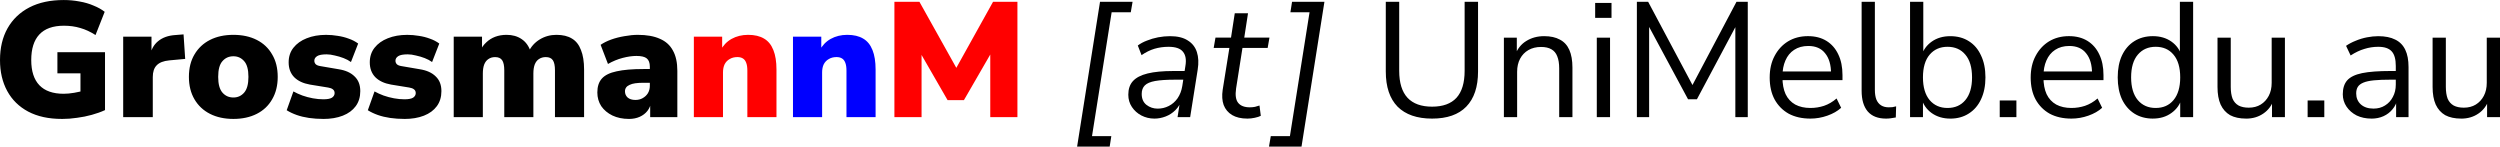
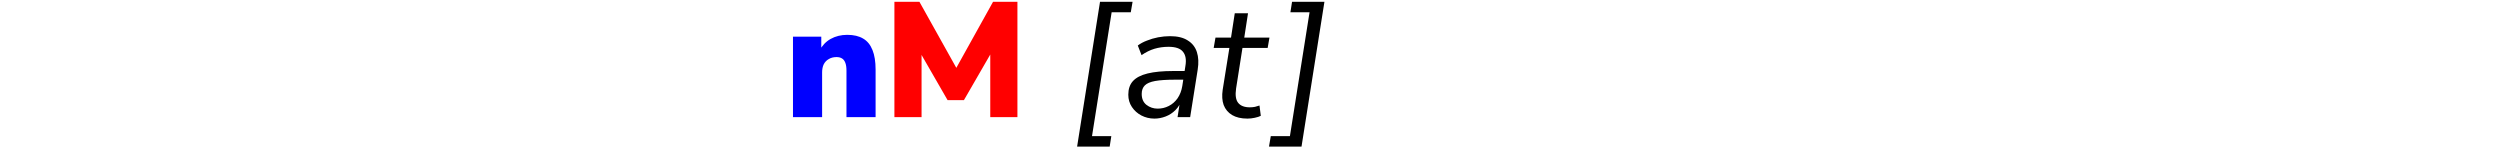
<svg xmlns="http://www.w3.org/2000/svg" xmlns:ns1="http://www.inkscape.org/namespaces/inkscape" xmlns:ns2="http://sodipodi.sourceforge.net/DTD/sodipodi-0.dtd" width="161.747mm" height="9.483mm" viewBox="0 0 161.747 9.483" version="1.1" id="svg1" ns1:version="1.4 (e7c3feb100, 2024-10-09)" ns2:docname="email1.svg">
  <ns2:namedview id="namedview1" pagecolor="#ffffff" bordercolor="#666666" borderopacity="1.0" ns1:showpageshadow="2" ns1:pageopacity="0.0" ns1:pagecheckerboard="0" ns1:deskcolor="#d1d1d1" ns1:document-units="mm" ns1:zoom="0.83819471" ns1:cx="280.36445" ns1:cy="124.07618" ns1:window-width="1257" ns1:window-height="1033" ns1:window-x="3" ns1:window-y="38" ns1:window-maximized="1" ns1:current-layer="layer1" />
  <defs id="defs1" />
  <g ns1:label="Layer 1" ns1:groupmode="layer" id="layer1" transform="translate(-11.065,-141.72)">
-     <path style="font-weight:900;font-size:10.583px;line-height:1.25;font-family:'Nunito Sans';-inkscape-font-specification:'Nunito Sans Heavy';text-align:center;word-spacing:0px;text-anchor:middle;stroke-width:0.265" d="m 15.066,149.414 q -1.281,0 -2.18,-0.476 -0.889,-0.476 -1.355,-1.333 -0.466,-0.857 -0.466,-2 0,-1.185 0.487,-2.053 0.497,-0.878 1.418,-1.355 0.921,-0.476 2.222,-0.476 0.519,0 1.016,0.095 0.497,0.085 0.91,0.265 0.423,0.169 0.72,0.402 l -0.593,1.503 q -0.497,-0.318 -0.984,-0.455 -0.487,-0.148 -1.058,-0.148 -1.069,0 -1.598,0.572 -0.519,0.561 -0.519,1.651 0,1.079 0.529,1.63 0.529,0.55 1.566,0.55 0.317,0 0.688,-0.064 0.381,-0.064 0.762,-0.18 l -0.36,0.73 v -1.81 h -1.492 v -1.365 h 3.08 v 3.746 q -0.392,0.18 -0.857,0.307 -0.455,0.127 -0.952,0.191 -0.487,0.074 -0.984,0.074 z m 3.969,-0.116 v -5.207 h 1.831 v 1.281 h -0.106 q 0.106,-0.635 0.529,-0.984 0.434,-0.36 1.132,-0.402 l 0.519,-0.042 0.106,1.587 -1.027,0.095 q -0.561,0.053 -0.815,0.318 -0.254,0.254 -0.254,0.762 v 2.593 z m 7.13,0.116 q -0.868,0 -1.513,-0.328 -0.646,-0.328 -1.005,-0.942 -0.36,-0.614 -0.36,-1.45 0,-0.847 0.36,-1.45 0.36,-0.614 1.005,-0.942 0.646,-0.328 1.513,-0.328 0.868,0 1.513,0.328 0.646,0.328 0.995,0.942 0.36,0.603 0.36,1.45 0,0.836 -0.36,1.45 -0.349,0.614 -0.995,0.942 -0.646,0.328 -1.513,0.328 z m 0,-1.386 q 0.423,0 0.698,-0.318 0.275,-0.318 0.275,-1.016 0,-0.709 -0.275,-1.016 -0.275,-0.318 -0.698,-0.318 -0.434,0 -0.709,0.318 -0.275,0.307 -0.275,1.016 0,0.698 0.275,1.016 0.275,0.318 0.709,0.318 z m 5.81,1.386 q -0.476,0 -0.921,-0.064 -0.434,-0.064 -0.794,-0.191 -0.36,-0.127 -0.646,-0.307 l 0.434,-1.217 q 0.265,0.148 0.582,0.265 0.328,0.116 0.677,0.18 0.349,0.064 0.677,0.064 0.392,0 0.561,-0.106 0.169,-0.116 0.169,-0.296 0,-0.159 -0.116,-0.243 -0.106,-0.085 -0.307,-0.116 l -1.175,-0.191 q -0.656,-0.116 -1.016,-0.476 -0.36,-0.37 -0.36,-0.963 0,-0.55 0.307,-0.942 0.317,-0.402 0.857,-0.614 0.55,-0.222 1.259,-0.222 0.381,0 0.751,0.064 0.37,0.053 0.709,0.18 0.339,0.116 0.614,0.318 l -0.466,1.196 q -0.201,-0.148 -0.476,-0.254 -0.275,-0.106 -0.571,-0.169 -0.286,-0.074 -0.529,-0.074 -0.434,0 -0.614,0.116 -0.18,0.116 -0.18,0.296 0,0.138 0.095,0.233 0.095,0.085 0.296,0.116 l 1.175,0.201 q 0.677,0.106 1.037,0.466 0.37,0.349 0.37,0.952 0,0.572 -0.296,0.974 -0.296,0.402 -0.836,0.614 -0.54,0.212 -1.27,0.212 z m 5.249,0 q -0.476,0 -0.921,-0.064 -0.434,-0.064 -0.794,-0.191 -0.36,-0.127 -0.646,-0.307 l 0.434,-1.217 q 0.265,0.148 0.582,0.265 0.328,0.116 0.677,0.18 0.349,0.064 0.677,0.064 0.392,0 0.561,-0.106 0.169,-0.116 0.169,-0.296 0,-0.159 -0.116,-0.243 -0.106,-0.085 -0.307,-0.116 l -1.175,-0.191 q -0.656,-0.116 -1.016,-0.476 -0.36,-0.37 -0.36,-0.963 0,-0.55 0.307,-0.942 0.317,-0.402 0.857,-0.614 0.55,-0.222 1.259,-0.222 0.381,0 0.751,0.064 0.37,0.053 0.709,0.18 0.339,0.116 0.614,0.318 l -0.466,1.196 q -0.201,-0.148 -0.476,-0.254 -0.275,-0.106 -0.571,-0.169 -0.286,-0.074 -0.529,-0.074 -0.434,0 -0.614,0.116 -0.18,0.116 -0.18,0.296 0,0.138 0.095,0.233 0.095,0.085 0.296,0.116 l 1.175,0.201 q 0.677,0.106 1.037,0.466 0.37,0.349 0.37,0.952 0,0.572 -0.296,0.974 -0.296,0.402 -0.836,0.614 -0.54,0.212 -1.27,0.212 z m 3.196,-0.116 v -5.207 h 1.831 v 0.91 h -0.116 q 0.148,-0.318 0.392,-0.54 0.243,-0.233 0.571,-0.36 0.339,-0.127 0.741,-0.127 0.571,0 0.974,0.275 0.413,0.275 0.593,0.836 h -0.148 q 0.243,-0.519 0.73,-0.815 0.487,-0.296 1.079,-0.296 0.614,0 1.005,0.243 0.392,0.233 0.582,0.741 0.201,0.497 0.201,1.259 v 3.08 h -1.884 v -3.027 q 0,-0.455 -0.138,-0.656 -0.138,-0.201 -0.455,-0.201 -0.254,0 -0.444,0.127 -0.18,0.116 -0.275,0.36 -0.085,0.233 -0.085,0.572 v 2.826 H 43.691 v -3.027 q 0,-0.455 -0.138,-0.656 -0.138,-0.201 -0.455,-0.201 -0.254,0 -0.434,0.127 -0.18,0.116 -0.275,0.36 -0.085,0.233 -0.085,0.572 v 2.826 z m 11.335,0.116 q -0.603,0 -1.069,-0.222 -0.455,-0.222 -0.72,-0.603 -0.254,-0.392 -0.254,-0.889 0,-0.572 0.296,-0.9 0.296,-0.328 0.952,-0.466 0.656,-0.148 1.746,-0.148 h 0.582 v 0.889 h -0.582 q -0.307,0 -0.54,0.032 -0.222,0.032 -0.37,0.106 -0.148,0.064 -0.222,0.169 -0.074,0.106 -0.074,0.243 0,0.243 0.169,0.402 0.18,0.159 0.508,0.159 0.265,0 0.466,-0.116 0.212,-0.116 0.339,-0.317 0.127,-0.212 0.127,-0.487 v -1.228 q 0,-0.381 -0.201,-0.54 -0.19,-0.159 -0.667,-0.159 -0.402,0 -0.889,0.127 -0.487,0.127 -0.952,0.392 l -0.476,-1.238 q 0.275,-0.191 0.677,-0.339 0.413,-0.148 0.868,-0.222 0.466,-0.085 0.857,-0.085 0.868,0 1.429,0.254 0.571,0.243 0.847,0.762 0.286,0.508 0.286,1.312 v 2.995 h -1.757 v -0.984 h 0.064 q -0.053,0.339 -0.243,0.582 -0.191,0.243 -0.497,0.381 -0.307,0.138 -0.698,0.138 z" id="path1" />
-     <path style="font-weight:900;font-size:10.583px;line-height:1.25;font-family:'Nunito Sans';-inkscape-font-specification:'Nunito Sans Heavy';text-align:center;word-spacing:0px;text-anchor:middle;fill:#ff0000;stroke-width:0.265" d="m 55.957,149.298 v -5.207 h 1.831 v 0.91 h -0.116 q 0.254,-0.497 0.72,-0.762 0.476,-0.265 1.079,-0.265 0.624,0 1.027,0.243 0.402,0.233 0.603,0.741 0.201,0.497 0.201,1.259 v 3.08 h -1.884 v -3.006 q 0,-0.318 -0.074,-0.508 -0.074,-0.201 -0.222,-0.286 -0.138,-0.085 -0.349,-0.085 -0.286,0 -0.497,0.127 -0.212,0.116 -0.328,0.339 -0.106,0.222 -0.106,0.529 v 2.889 z" id="path2" />
    <path style="font-weight:900;font-size:10.583px;line-height:1.25;font-family:'Nunito Sans';-inkscape-font-specification:'Nunito Sans Heavy';text-align:center;word-spacing:0px;text-anchor:middle;fill:#0000ff;stroke-width:0.265" d="m 62.37,149.298 v -5.207 h 1.831 v 0.91 h -0.116 q 0.254,-0.497 0.72,-0.762 0.476,-0.265 1.079,-0.265 0.624,0 1.027,0.243 0.402,0.233 0.603,0.741 0.201,0.497 0.201,1.259 v 3.08 h -1.884 v -3.006 q 0,-0.318 -0.074,-0.508 -0.074,-0.201 -0.222,-0.286 -0.138,-0.085 -0.349,-0.085 -0.286,0 -0.497,0.127 -0.212,0.116 -0.328,0.339 -0.106,0.222 -0.106,0.529 v 2.889 z" id="path3" />
    <path style="font-weight:900;font-size:10.583px;line-height:1.25;font-family:'Nunito Sans';-inkscape-font-specification:'Nunito Sans Heavy';text-align:center;word-spacing:0px;text-anchor:middle;fill:#ff0000;stroke-width:0.265" d="m 68.932,149.298 v -7.461 h 1.619 l 2.572,4.604 h -0.37 l 2.561,-4.604 h 1.577 v 7.461 h -1.757 v -4.434 h 0.222 l -1.926,3.334 h -1.058 l -1.926,-3.344 h 0.243 v 4.445 z" id="path4" />
    <path style="font-style:italic;font-size:10.583px;line-height:1.25;font-family:'Nunito Sans';-inkscape-font-specification:'Nunito Sans Italic';text-align:center;word-spacing:0px;text-anchor:middle;stroke-width:0.265" d="m 80.753,151.203 1.482,-9.366 h 2.106 l -0.116,0.677 h -1.238 l -1.27,8.012 h 1.249 l -0.106,0.677 z m 4.995,-1.81 q -0.444,0 -0.836,-0.201 -0.381,-0.201 -0.614,-0.55 -0.233,-0.349 -0.233,-0.794 0,-0.55 0.296,-0.878 0.307,-0.339 0.952,-0.497 0.646,-0.159 1.662,-0.159 h 0.847 l -0.085,0.561 h -0.646 q -0.815,0 -1.291,0.085 -0.466,0.085 -0.667,0.286 -0.201,0.201 -0.201,0.55 0,0.466 0.307,0.709 0.317,0.243 0.72,0.243 0.392,0 0.72,-0.169 0.339,-0.169 0.571,-0.497 0.233,-0.339 0.307,-0.794 l 0.201,-1.291 q 0.106,-0.614 -0.159,-0.931 -0.254,-0.318 -0.931,-0.318 -0.476,0 -0.91,0.127 -0.423,0.127 -0.836,0.413 l -0.243,-0.624 q 0.254,-0.191 0.593,-0.318 0.339,-0.138 0.72,-0.212 0.392,-0.074 0.773,-0.074 0.72,0 1.143,0.275 0.434,0.265 0.593,0.751 0.159,0.487 0.053,1.143 l -0.487,3.069 h -0.815 l 0.18,-1.164 h 0.106 q -0.138,0.423 -0.423,0.709 -0.275,0.275 -0.635,0.413 -0.36,0.138 -0.73,0.138 z m 6.022,0 q -0.603,0 -0.995,-0.233 -0.381,-0.233 -0.54,-0.646 -0.148,-0.413 -0.064,-0.984 l 0.434,-2.709 h -1.016 l 0.116,-0.667 h 1.005 l 0.243,-1.577 h 0.857 l -0.243,1.577 h 1.63 l -0.116,0.667 h -1.63 l -0.413,2.625 q -0.095,0.646 0.138,0.931 0.233,0.286 0.751,0.286 0.18,0 0.339,-0.032 0.159,-0.042 0.286,-0.085 l 0.085,0.667 q -0.138,0.074 -0.392,0.127 -0.243,0.053 -0.476,0.053 z m 1.397,1.81 0.116,-0.677 h 1.238 l 1.27,-8.012 h -1.238 l 0.106,-0.677 h 2.095 l -1.482,9.366 z" id="path5" />
-     <path style="font-size:10.583px;line-height:1.25;font-family:'Nunito Sans';-inkscape-font-specification:'Nunito Sans';text-align:center;word-spacing:0px;text-anchor:middle;stroke-width:0.265" d="m 103.719,149.393 q -1.46,0 -2.233,-0.773 -0.762,-0.783 -0.762,-2.275 v -4.508 h 0.868 v 4.466 q 0,1.164 0.54,1.746 0.54,0.572 1.587,0.572 1.048,0 1.577,-0.572 0.529,-0.582 0.529,-1.746 v -4.466 h 0.868 v 4.508 q 0,1.492 -0.762,2.275 -0.751,0.773 -2.212,0.773 z m 4.646,-0.095 v -5.143 h 0.836 v 1.143 h -0.116 q 0.222,-0.614 0.72,-0.921 0.508,-0.318 1.164,-0.318 0.614,0 1.016,0.222 0.413,0.212 0.614,0.667 0.201,0.455 0.201,1.143 v 3.207 h -0.857 v -3.154 q 0,-0.476 -0.127,-0.783 -0.116,-0.307 -0.381,-0.455 -0.254,-0.148 -0.667,-0.148 -0.466,0 -0.815,0.201 -0.349,0.201 -0.54,0.561 -0.191,0.36 -0.191,0.847 v 2.932 z m 5.905,-6.424 v -0.963 h 1.058 v 0.963 z m 0.106,6.424 v -5.143 h 0.857 v 5.143 z m 2.593,0 v -7.461 h 0.73 l 3.027,5.683 h -0.318 l 3.006,-5.683 h 0.73 v 7.461 h -0.804 v -6.297 h 0.254 l -2.741,5.143 h -0.572 l -2.773,-5.154 h 0.254 v 6.308 z m 11.229,0.095 q -0.815,0 -1.408,-0.318 -0.582,-0.328 -0.91,-0.921 -0.318,-0.593 -0.318,-1.418 0,-0.804 0.318,-1.397 0.317,-0.603 0.868,-0.942 0.561,-0.339 1.291,-0.339 0.699,0 1.196,0.307 0.497,0.307 0.762,0.868 0.275,0.561 0.275,1.344 v 0.328 h -4.053 v -0.561 h 3.482 l -0.169,0.138 q 0,-0.847 -0.381,-1.312 -0.37,-0.476 -1.09,-0.476 -0.54,0 -0.921,0.254 -0.37,0.243 -0.561,0.688 -0.191,0.434 -0.191,1.016 v 0.064 q 0,0.646 0.201,1.09 0.212,0.445 0.624,0.677 0.413,0.222 0.984,0.222 0.455,0 0.878,-0.138 0.434,-0.148 0.815,-0.476 l 0.296,0.603 q -0.349,0.318 -0.889,0.508 -0.54,0.191 -1.101,0.191 z m 4.889,0 q -0.783,0 -1.185,-0.466 -0.392,-0.466 -0.392,-1.333 v -5.757 h 0.857 v 5.694 q 0,0.37 0.095,0.624 0.106,0.254 0.307,0.381 0.201,0.127 0.497,0.127 0.127,0 0.243,-0.011 0.127,-0.021 0.233,-0.053 l -0.021,0.72 q -0.169,0.032 -0.328,0.053 -0.148,0.021 -0.307,0.021 z m 4.159,0 q -0.699,0 -1.206,-0.36 -0.497,-0.36 -0.667,-0.963 h 0.106 v 1.228 h -0.836 v -7.461 h 0.857 v 3.514 h -0.127 q 0.18,-0.593 0.677,-0.942 0.497,-0.349 1.196,-0.349 0.699,0 1.206,0.328 0.508,0.317 0.783,0.921 0.286,0.593 0.286,1.418 0,0.815 -0.286,1.418 -0.275,0.593 -0.794,0.921 -0.508,0.328 -1.196,0.328 z m -0.18,-0.688 q 0.73,0 1.154,-0.508 0.434,-0.519 0.434,-1.471 0,-0.963 -0.434,-1.471 -0.423,-0.508 -1.154,-0.508 -0.72,0 -1.154,0.508 -0.434,0.508 -0.434,1.471 0,0.952 0.434,1.471 0.434,0.508 1.154,0.508 z m 3.379,0.593 v -1.079 h 1.079 v 1.079 z m 4.639,0.095 q -0.815,0 -1.408,-0.318 -0.582,-0.328 -0.91,-0.921 -0.318,-0.593 -0.318,-1.418 0,-0.804 0.318,-1.397 0.318,-0.603 0.868,-0.942 0.561,-0.339 1.291,-0.339 0.699,0 1.196,0.307 0.497,0.307 0.762,0.868 0.275,0.561 0.275,1.344 v 0.328 h -4.053 v -0.561 h 3.482 l -0.169,0.138 q 0,-0.847 -0.381,-1.312 -0.37,-0.476 -1.09,-0.476 -0.54,0 -0.921,0.254 -0.37,0.243 -0.561,0.688 -0.191,0.434 -0.191,1.016 v 0.064 q 0,0.646 0.201,1.09 0.212,0.445 0.624,0.677 0.413,0.222 0.984,0.222 0.455,0 0.878,-0.138 0.434,-0.148 0.815,-0.476 l 0.296,0.603 q -0.349,0.318 -0.889,0.508 -0.54,0.191 -1.101,0.191 z m 5.27,0 q -0.688,0 -1.206,-0.328 -0.508,-0.328 -0.794,-0.921 -0.275,-0.603 -0.275,-1.418 0,-0.826 0.275,-1.418 0.286,-0.603 0.794,-0.921 0.519,-0.328 1.206,-0.328 0.699,0 1.196,0.349 0.497,0.349 0.667,0.942 h -0.116 v -3.514 h 0.857 v 7.461 h -0.836 v -1.228 h 0.106 q -0.169,0.603 -0.677,0.963 -0.497,0.36 -1.196,0.36 z m 0.18,-0.688 q 0.73,0 1.154,-0.508 0.434,-0.519 0.434,-1.471 0,-0.963 -0.434,-1.471 -0.423,-0.508 -1.154,-0.508 -0.72,0 -1.154,0.508 -0.434,0.508 -0.434,1.471 0,0.952 0.434,1.471 0.434,0.508 1.154,0.508 z m 5.853,0.688 q -0.624,0 -1.037,-0.222 -0.402,-0.233 -0.614,-0.688 -0.201,-0.455 -0.201,-1.132 v -3.196 h 0.857 v 3.186 q 0,0.455 0.116,0.762 0.127,0.296 0.392,0.445 0.265,0.138 0.656,0.138 0.445,0 0.773,-0.201 0.328,-0.201 0.519,-0.561 0.191,-0.36 0.191,-0.847 v -2.921 h 0.857 v 5.143 h -0.836 v -1.185 h 0.138 q -0.212,0.624 -0.699,0.952 -0.476,0.328 -1.111,0.328 z m 3.979,-0.095 v -1.079 h 1.079 v 1.079 z m 4.127,0.095 q -0.529,0 -0.953,-0.201 -0.413,-0.212 -0.656,-0.571 -0.243,-0.36 -0.243,-0.804 0,-0.571 0.286,-0.9 0.296,-0.328 0.963,-0.466 0.677,-0.138 1.841,-0.138 h 0.476 v 0.561 h -0.466 q -0.646,0 -1.079,0.042 -0.434,0.042 -0.688,0.148 -0.254,0.106 -0.36,0.275 -0.106,0.169 -0.106,0.423 0,0.434 0.296,0.709 0.307,0.275 0.826,0.275 0.423,0 0.741,-0.201 0.328,-0.201 0.508,-0.55 0.191,-0.349 0.191,-0.804 v -1.206 q 0,-0.656 -0.265,-0.942 -0.265,-0.296 -0.868,-0.296 -0.466,0 -0.9,0.138 -0.434,0.127 -0.889,0.423 l -0.296,-0.624 q 0.275,-0.191 0.624,-0.328 0.349,-0.148 0.73,-0.222 0.381,-0.074 0.73,-0.074 0.667,0 1.101,0.222 0.434,0.212 0.646,0.656 0.212,0.434 0.212,1.122 v 3.238 h -0.804 v -1.196 h 0.095 q -0.085,0.402 -0.328,0.688 -0.233,0.286 -0.582,0.445 -0.349,0.159 -0.783,0.159 z m 5.81,0 q -0.624,0 -1.037,-0.222 -0.402,-0.233 -0.614,-0.688 -0.201,-0.455 -0.201,-1.132 v -3.196 h 0.857 v 3.186 q 0,0.455 0.116,0.762 0.127,0.296 0.392,0.445 0.265,0.138 0.656,0.138 0.445,0 0.773,-0.201 0.328,-0.201 0.519,-0.561 0.191,-0.36 0.191,-0.847 v -2.921 h 0.857 v 5.143 h -0.836 v -1.185 h 0.138 q -0.212,0.624 -0.698,0.952 -0.476,0.328 -1.111,0.328 z" id="path6" />
  </g>
</svg>